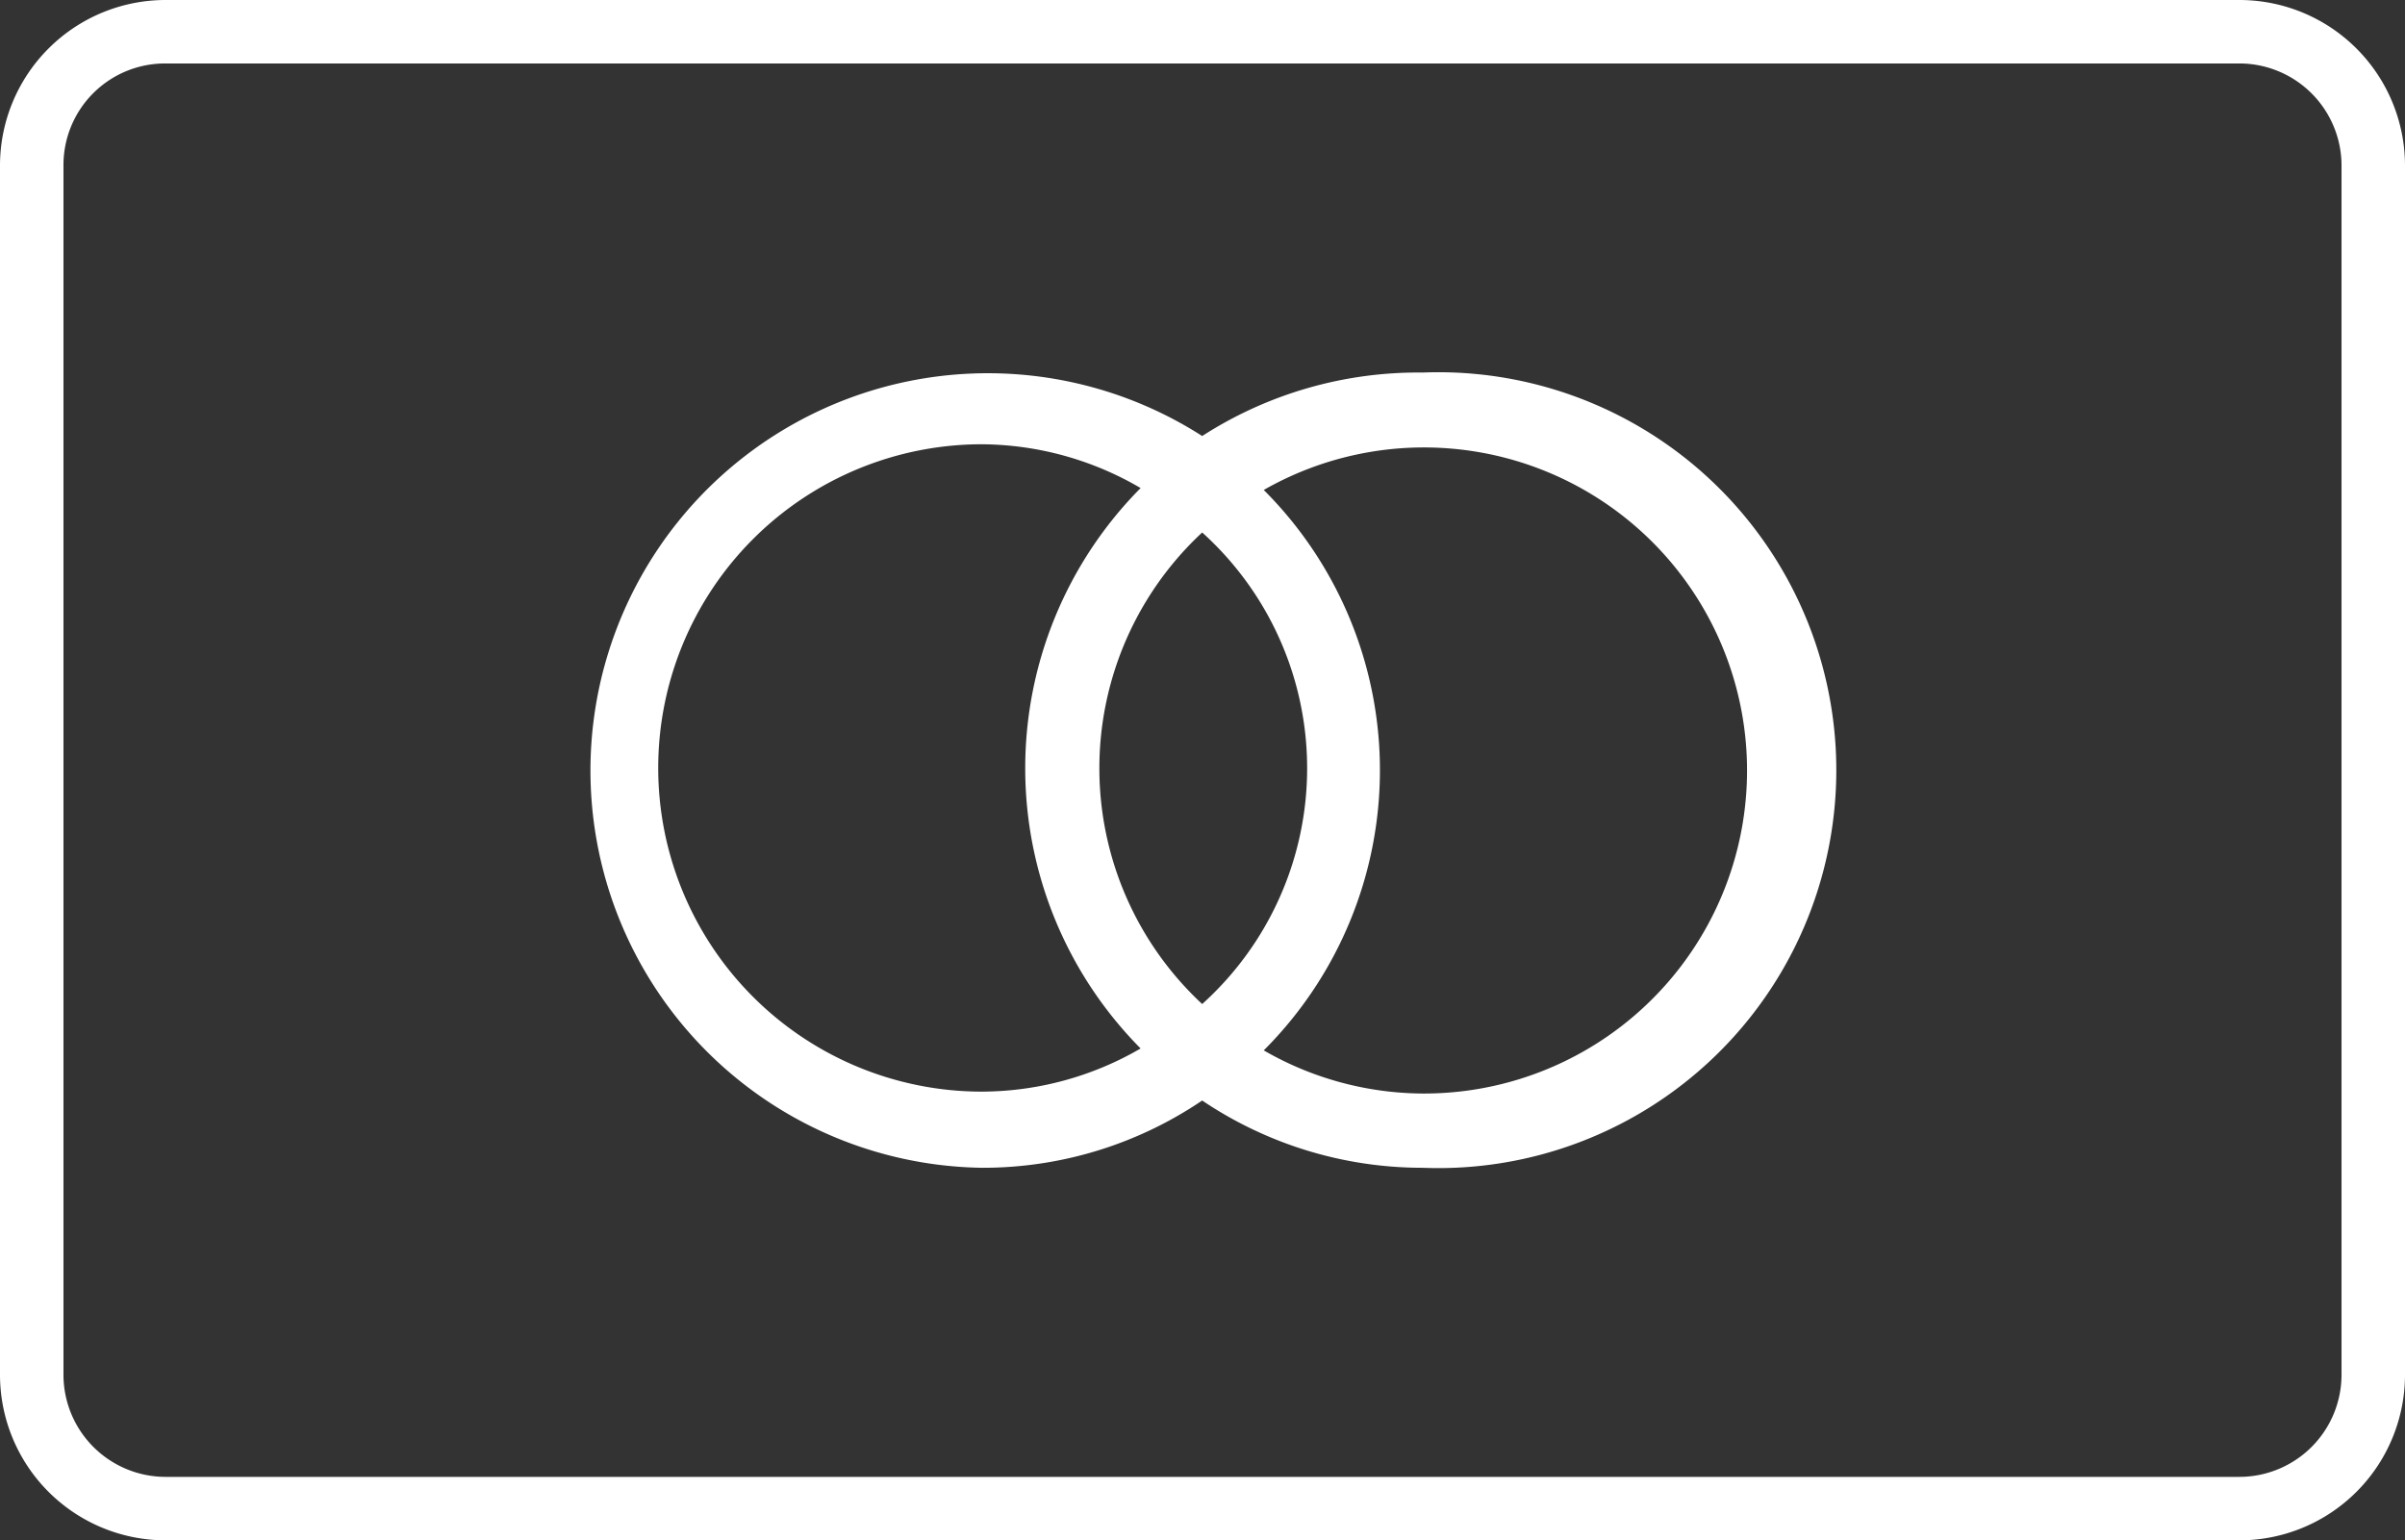
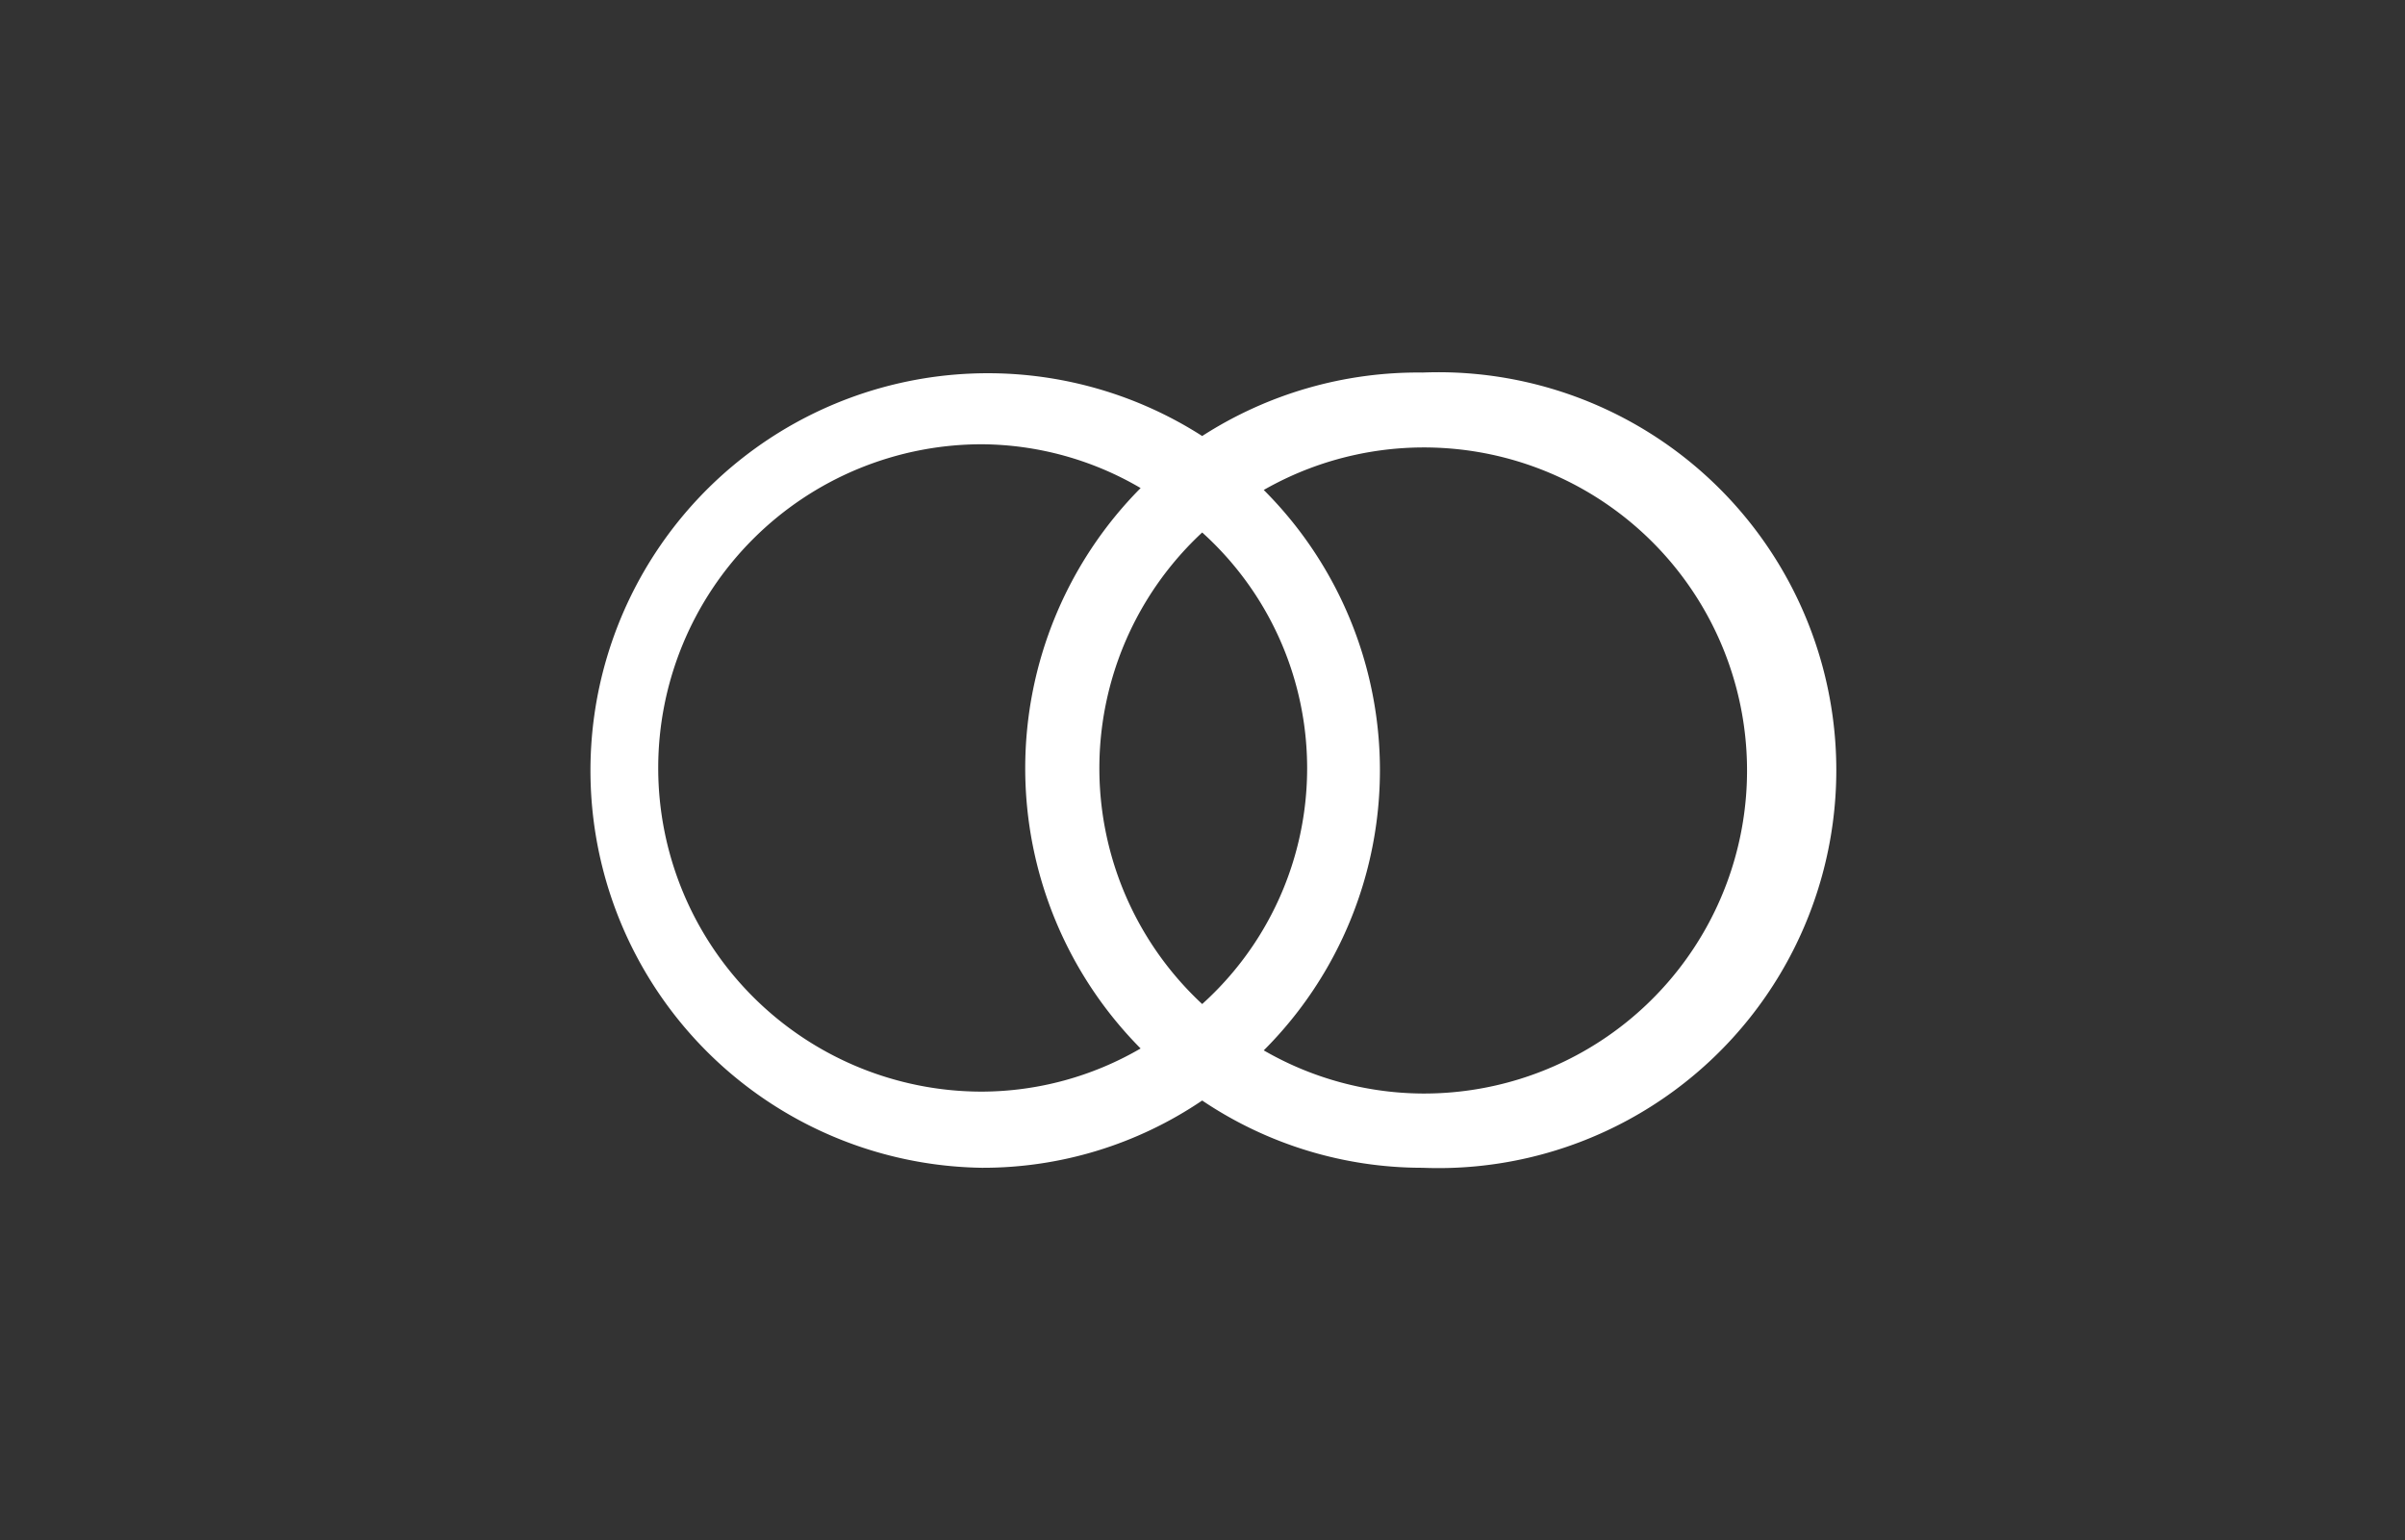
<svg xmlns="http://www.w3.org/2000/svg" viewBox="0 0 37.89 24.27">
  <rect x="0" y="0" width="37.89" height="24.27" fill="#333333" stroke="none" />
  <defs>
    <style>.cls-1{fill:#fff;}</style>
  </defs>
  <title>payment-mastercard</title>
  <g id="Layer_2" data-name="Layer 2">
    <g id="основа">
-       <path class="cls-1" d="M35.28,1a1.61,1.61,0,0,1,1.61,1.6V21.66a1.61,1.61,0,0,1-1.61,1.61H2.6A1.61,1.61,0,0,1,1,21.66V2.6A1.6,1.6,0,0,1,2.6,1H35.28m0-1H2.6A2.61,2.61,0,0,0,0,2.6V21.66a2.61,2.61,0,0,0,2.6,2.61H35.28a2.61,2.61,0,0,0,2.61-2.61V2.6A2.61,2.61,0,0,0,35.28,0Z" />
-       <path class="cls-1" d="M22.41,5.87a6.28,6.28,0,0,0-3.47,1A6.26,6.26,0,1,0,15.47,18.4a6.16,6.16,0,0,0,3.47-1.06,6.21,6.21,0,0,0,3.47,1.06,6.27,6.27,0,1,0,0-12.53Zm0,11.36a5.06,5.06,0,0,1-2.5-.68,6.24,6.24,0,0,0,0-8.83,5.09,5.09,0,1,1,2.5,9.51ZM15.47,7a5,5,0,0,1,2.5.69,6.27,6.27,0,0,0,0,8.83,5,5,0,0,1-2.5.68,5.1,5.1,0,0,1,0-10.2Zm3.47,8.82a5.07,5.07,0,0,1,0-7.43,5,5,0,0,1,0,7.43Z" />
+       <path class="cls-1" d="M22.41,5.87a6.28,6.28,0,0,0-3.47,1A6.26,6.26,0,1,0,15.47,18.4a6.16,6.16,0,0,0,3.47-1.06,6.21,6.21,0,0,0,3.47,1.06,6.27,6.27,0,1,0,0-12.53Zm0,11.36a5.06,5.06,0,0,1-2.5-.68,6.24,6.24,0,0,0,0-8.83,5.09,5.09,0,1,1,2.5,9.51ZM15.47,7a5,5,0,0,1,2.5.69,6.27,6.27,0,0,0,0,8.83,5,5,0,0,1-2.5.68,5.1,5.1,0,0,1,0-10.2Zm3.47,8.82a5.07,5.07,0,0,1,0-7.43,5,5,0,0,1,0,7.43" />
    </g>
  </g>
</svg>